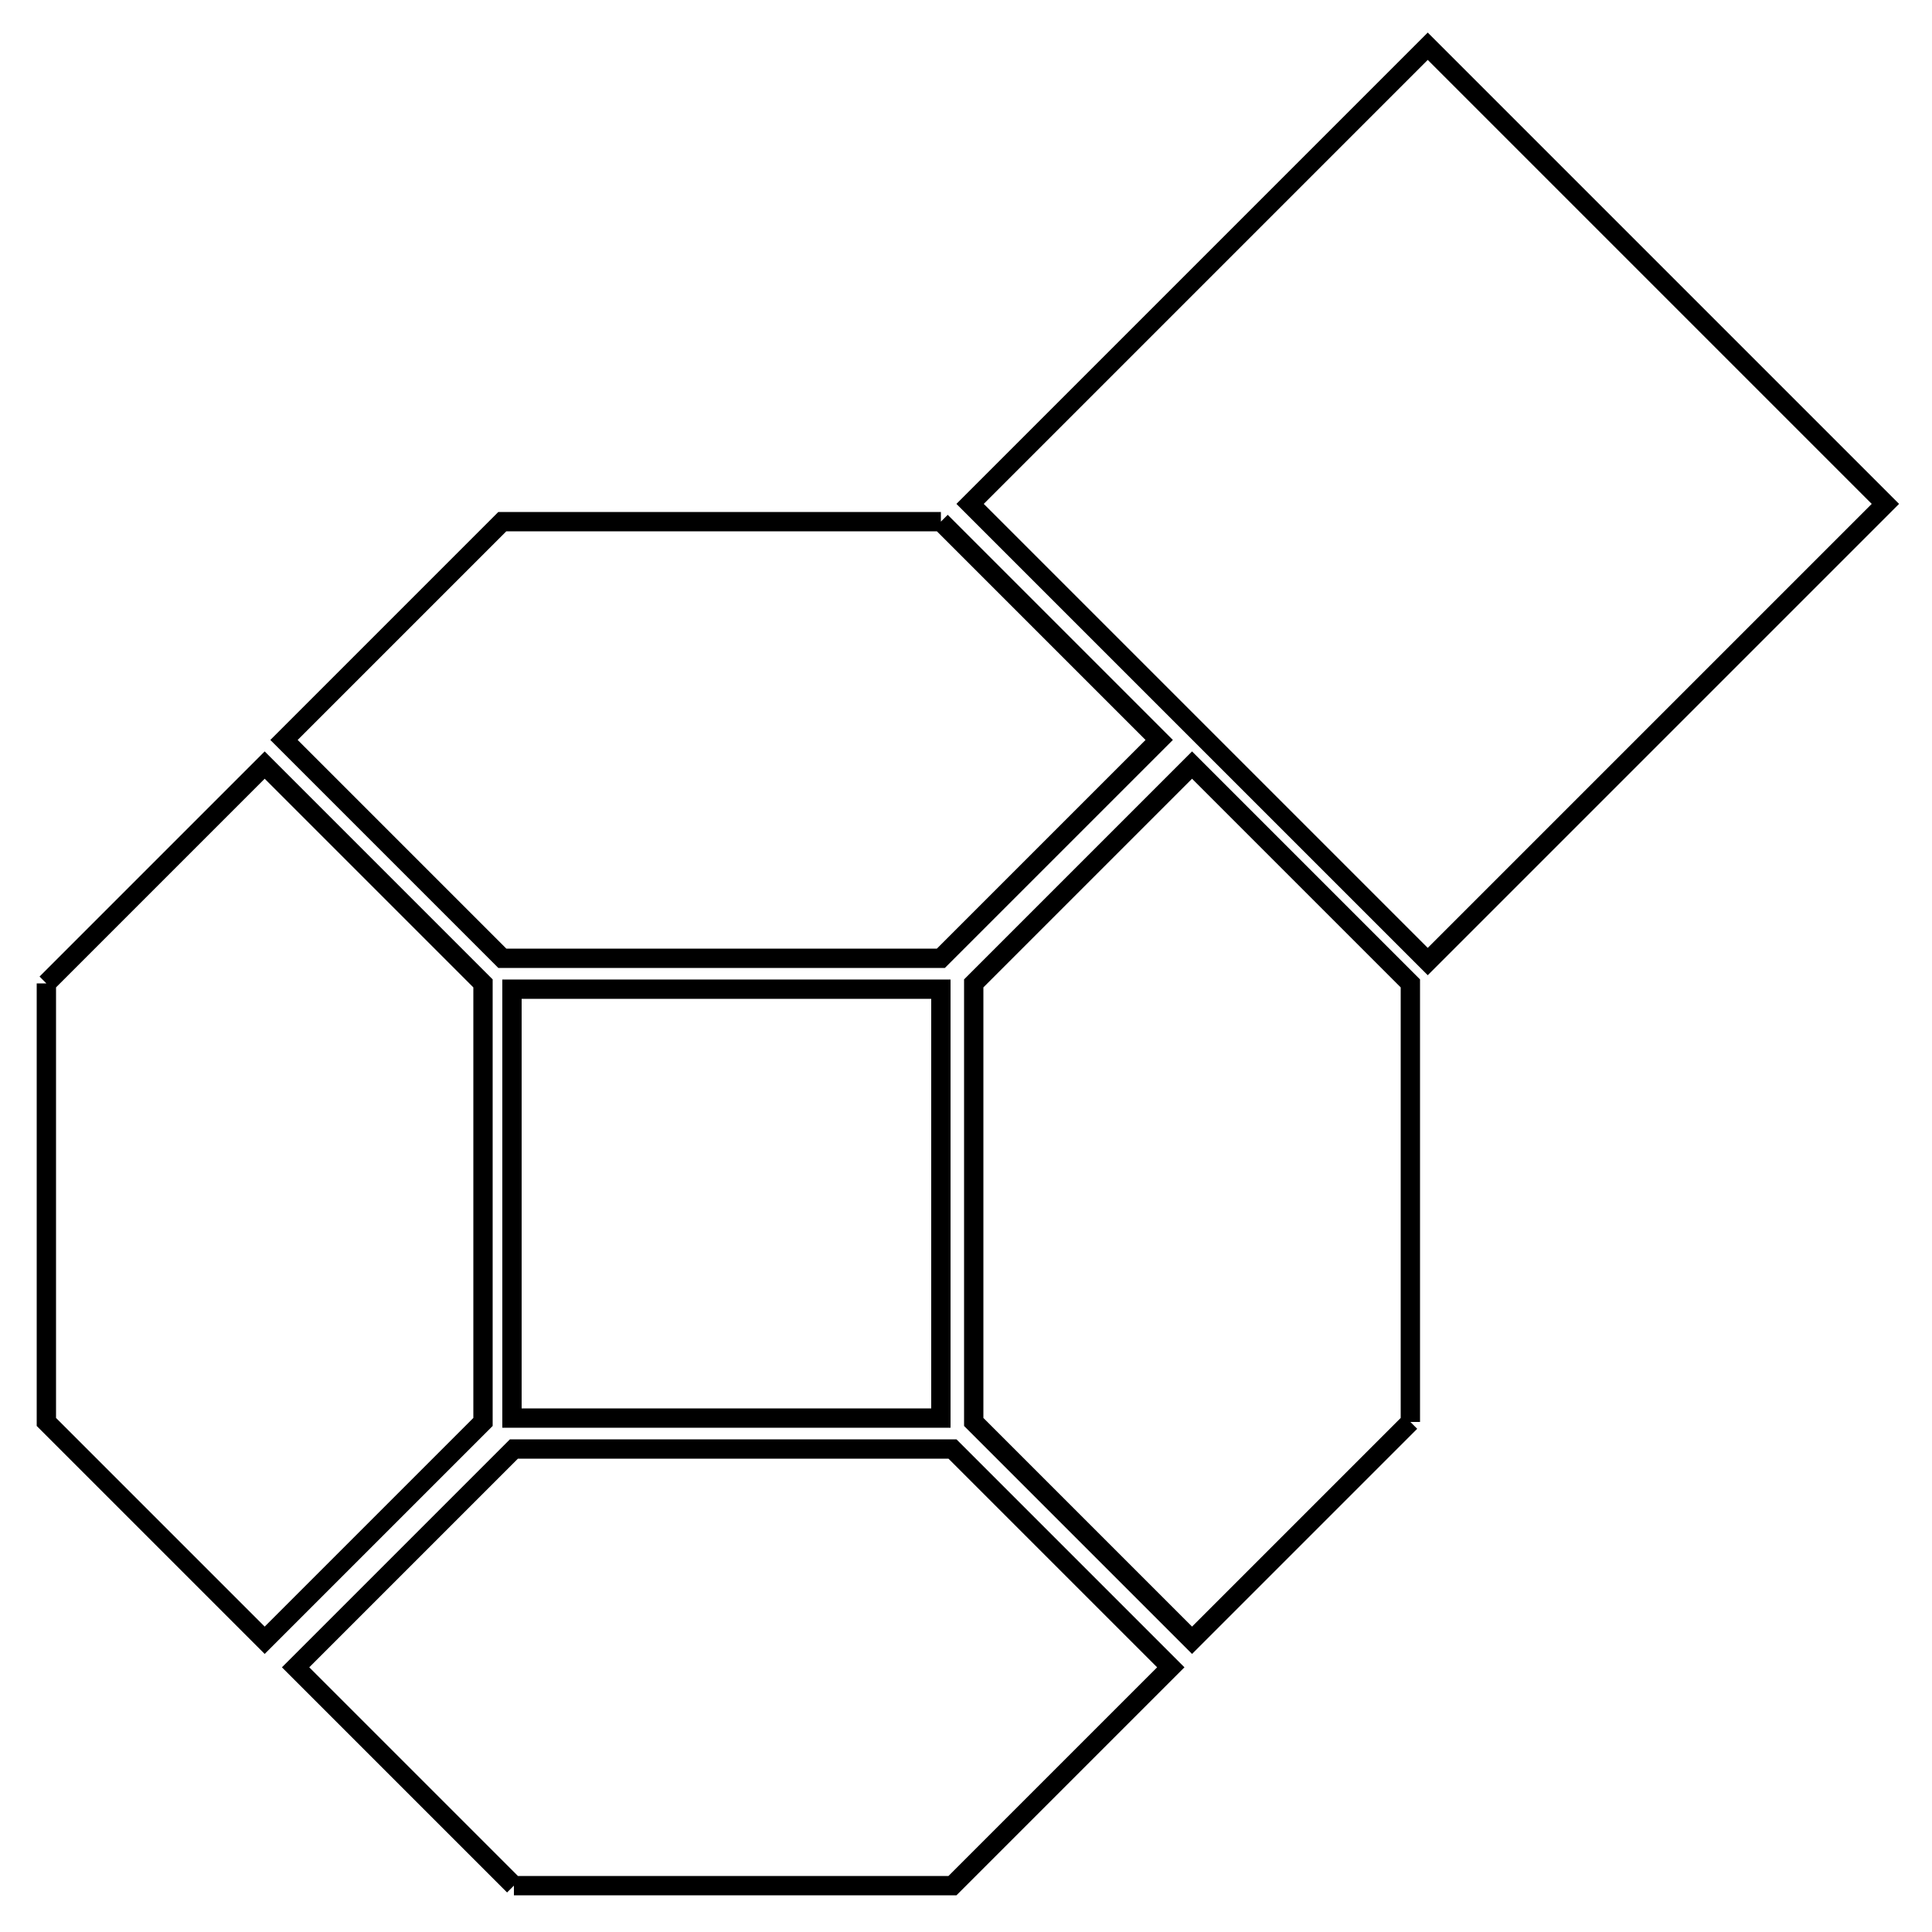
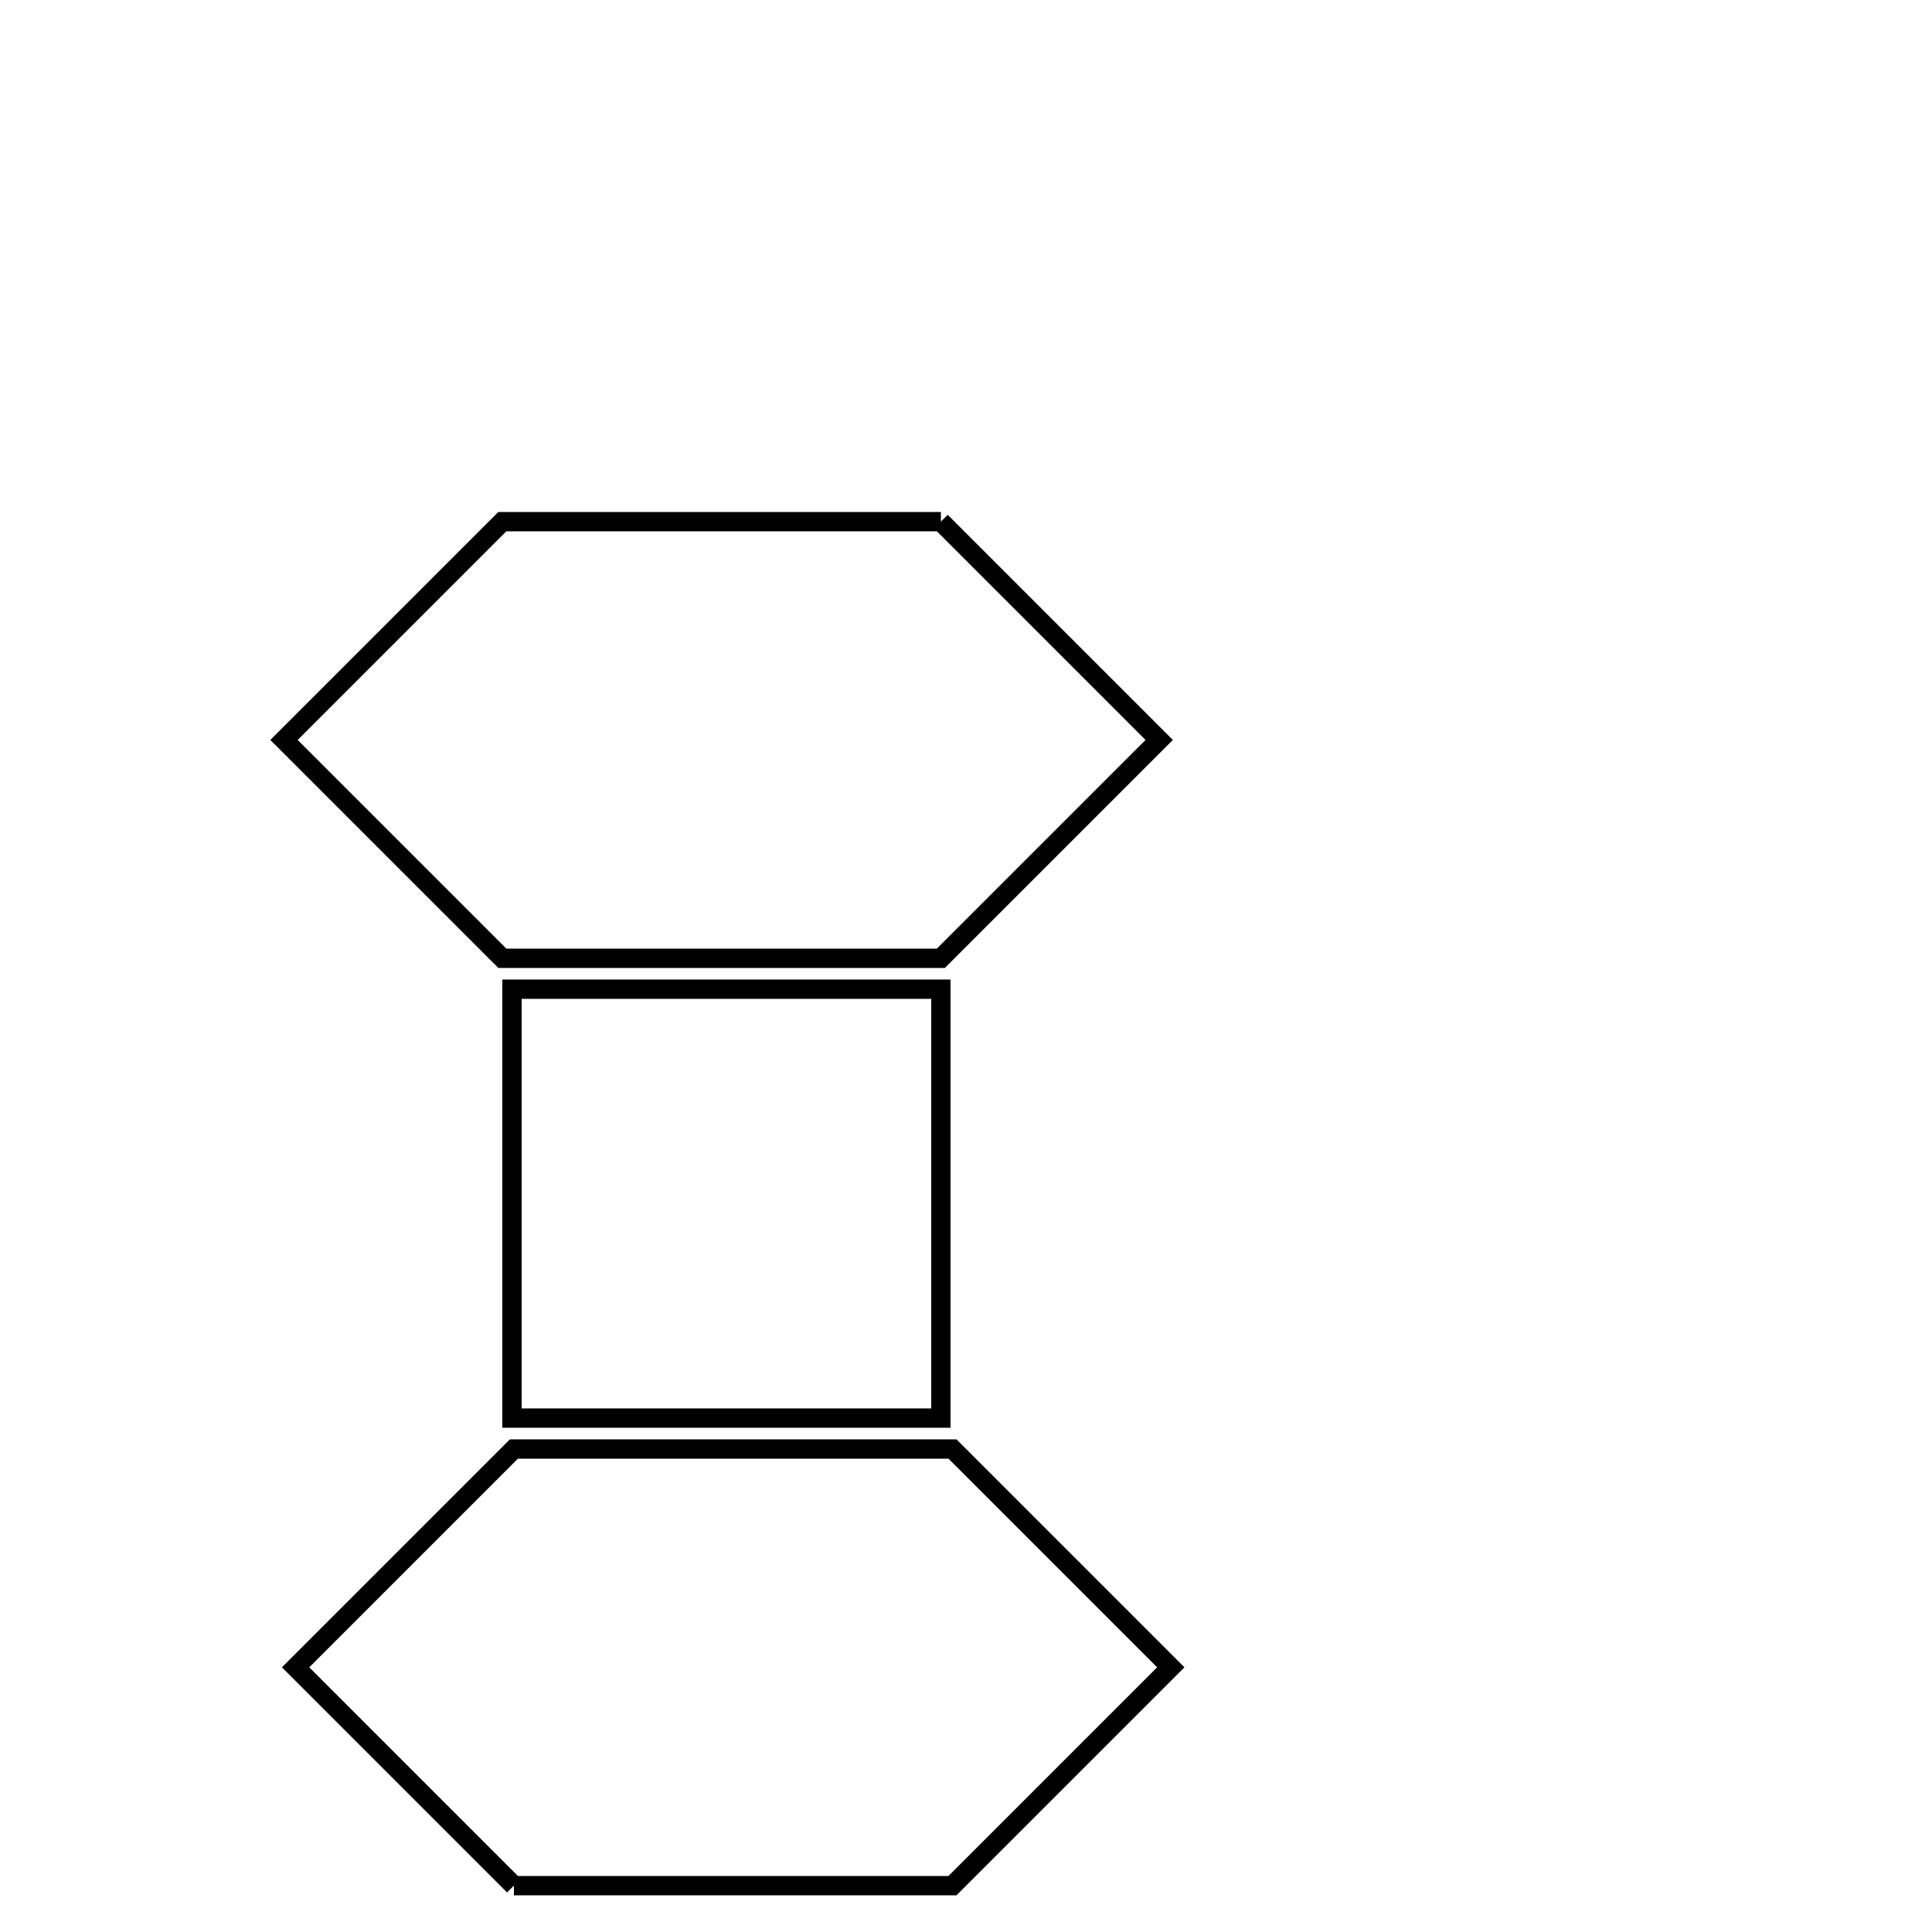
<svg xmlns="http://www.w3.org/2000/svg" id="Layer_1" data-name="Layer 1" version="1.1" viewBox="0 0 100 100">
  <defs>
    <style>
      .cls-1 {
        fill: none;
        stroke: #000;
        stroke-miterlimit: 10;
      }
    </style>
  </defs>
  <g>
    <path class="cls-1" d="M48.7,27l11.3,11.3-11.3,11.3h-22.7l-11.3-11.3,11.3-11.3h22.7" />
-     <path class="cls-1" d="M73,73.6l-11.3,11.3-11.3-11.3v-22.7l11.3-11.3,11.3,11.3v22.7" />
    <rect class="cls-1" x="26.5" y="51.2" width="22.2" height="22.2" />
  </g>
  <g>
    <path class="cls-1" d="M26.6,97.6l-11.3-11.3,11.3-11.3h22.7l11.3,11.3-11.3,11.3h-22.7" />
-     <path class="cls-1" d="M2.4,50.9l11.3-11.3,11.3,11.3v22.7l-11.3,11.3-11.3-11.3v-22.7" />
  </g>
-   <rect class="cls-1" x="57.2" y="9.4" width="33.5" height="33.5" transform="translate(40.1 -44.7) rotate(45)" />
</svg>